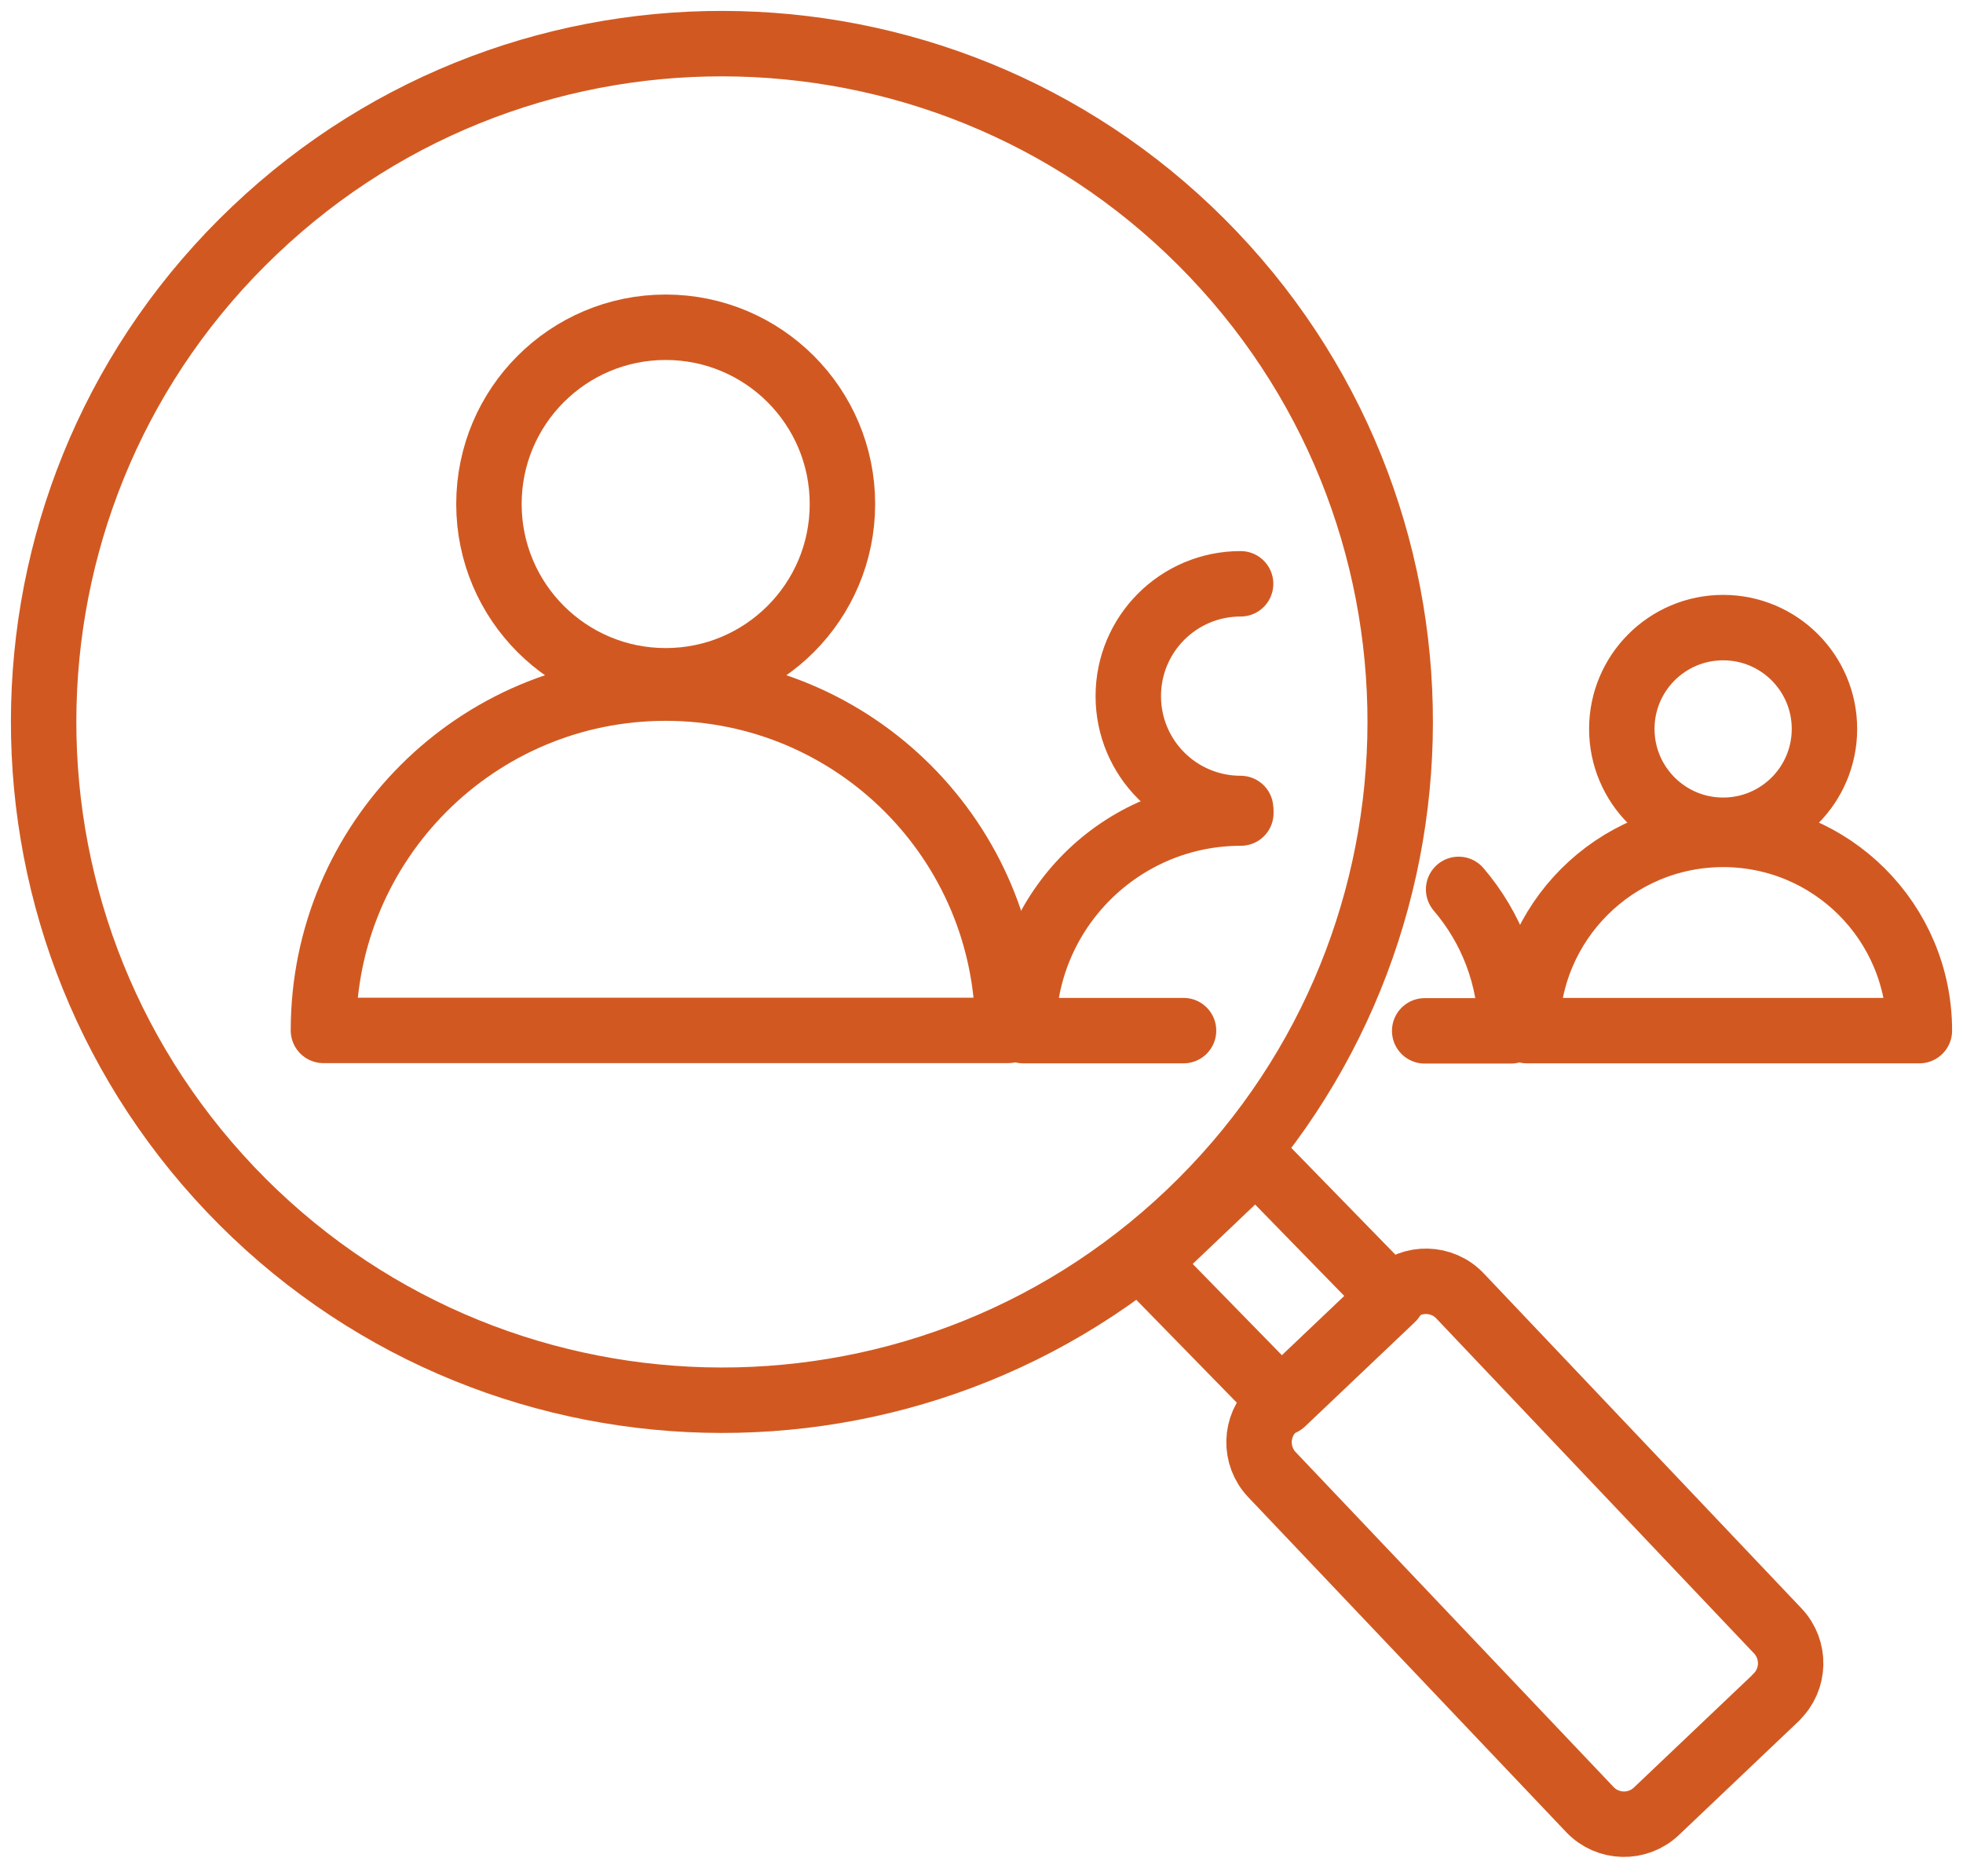
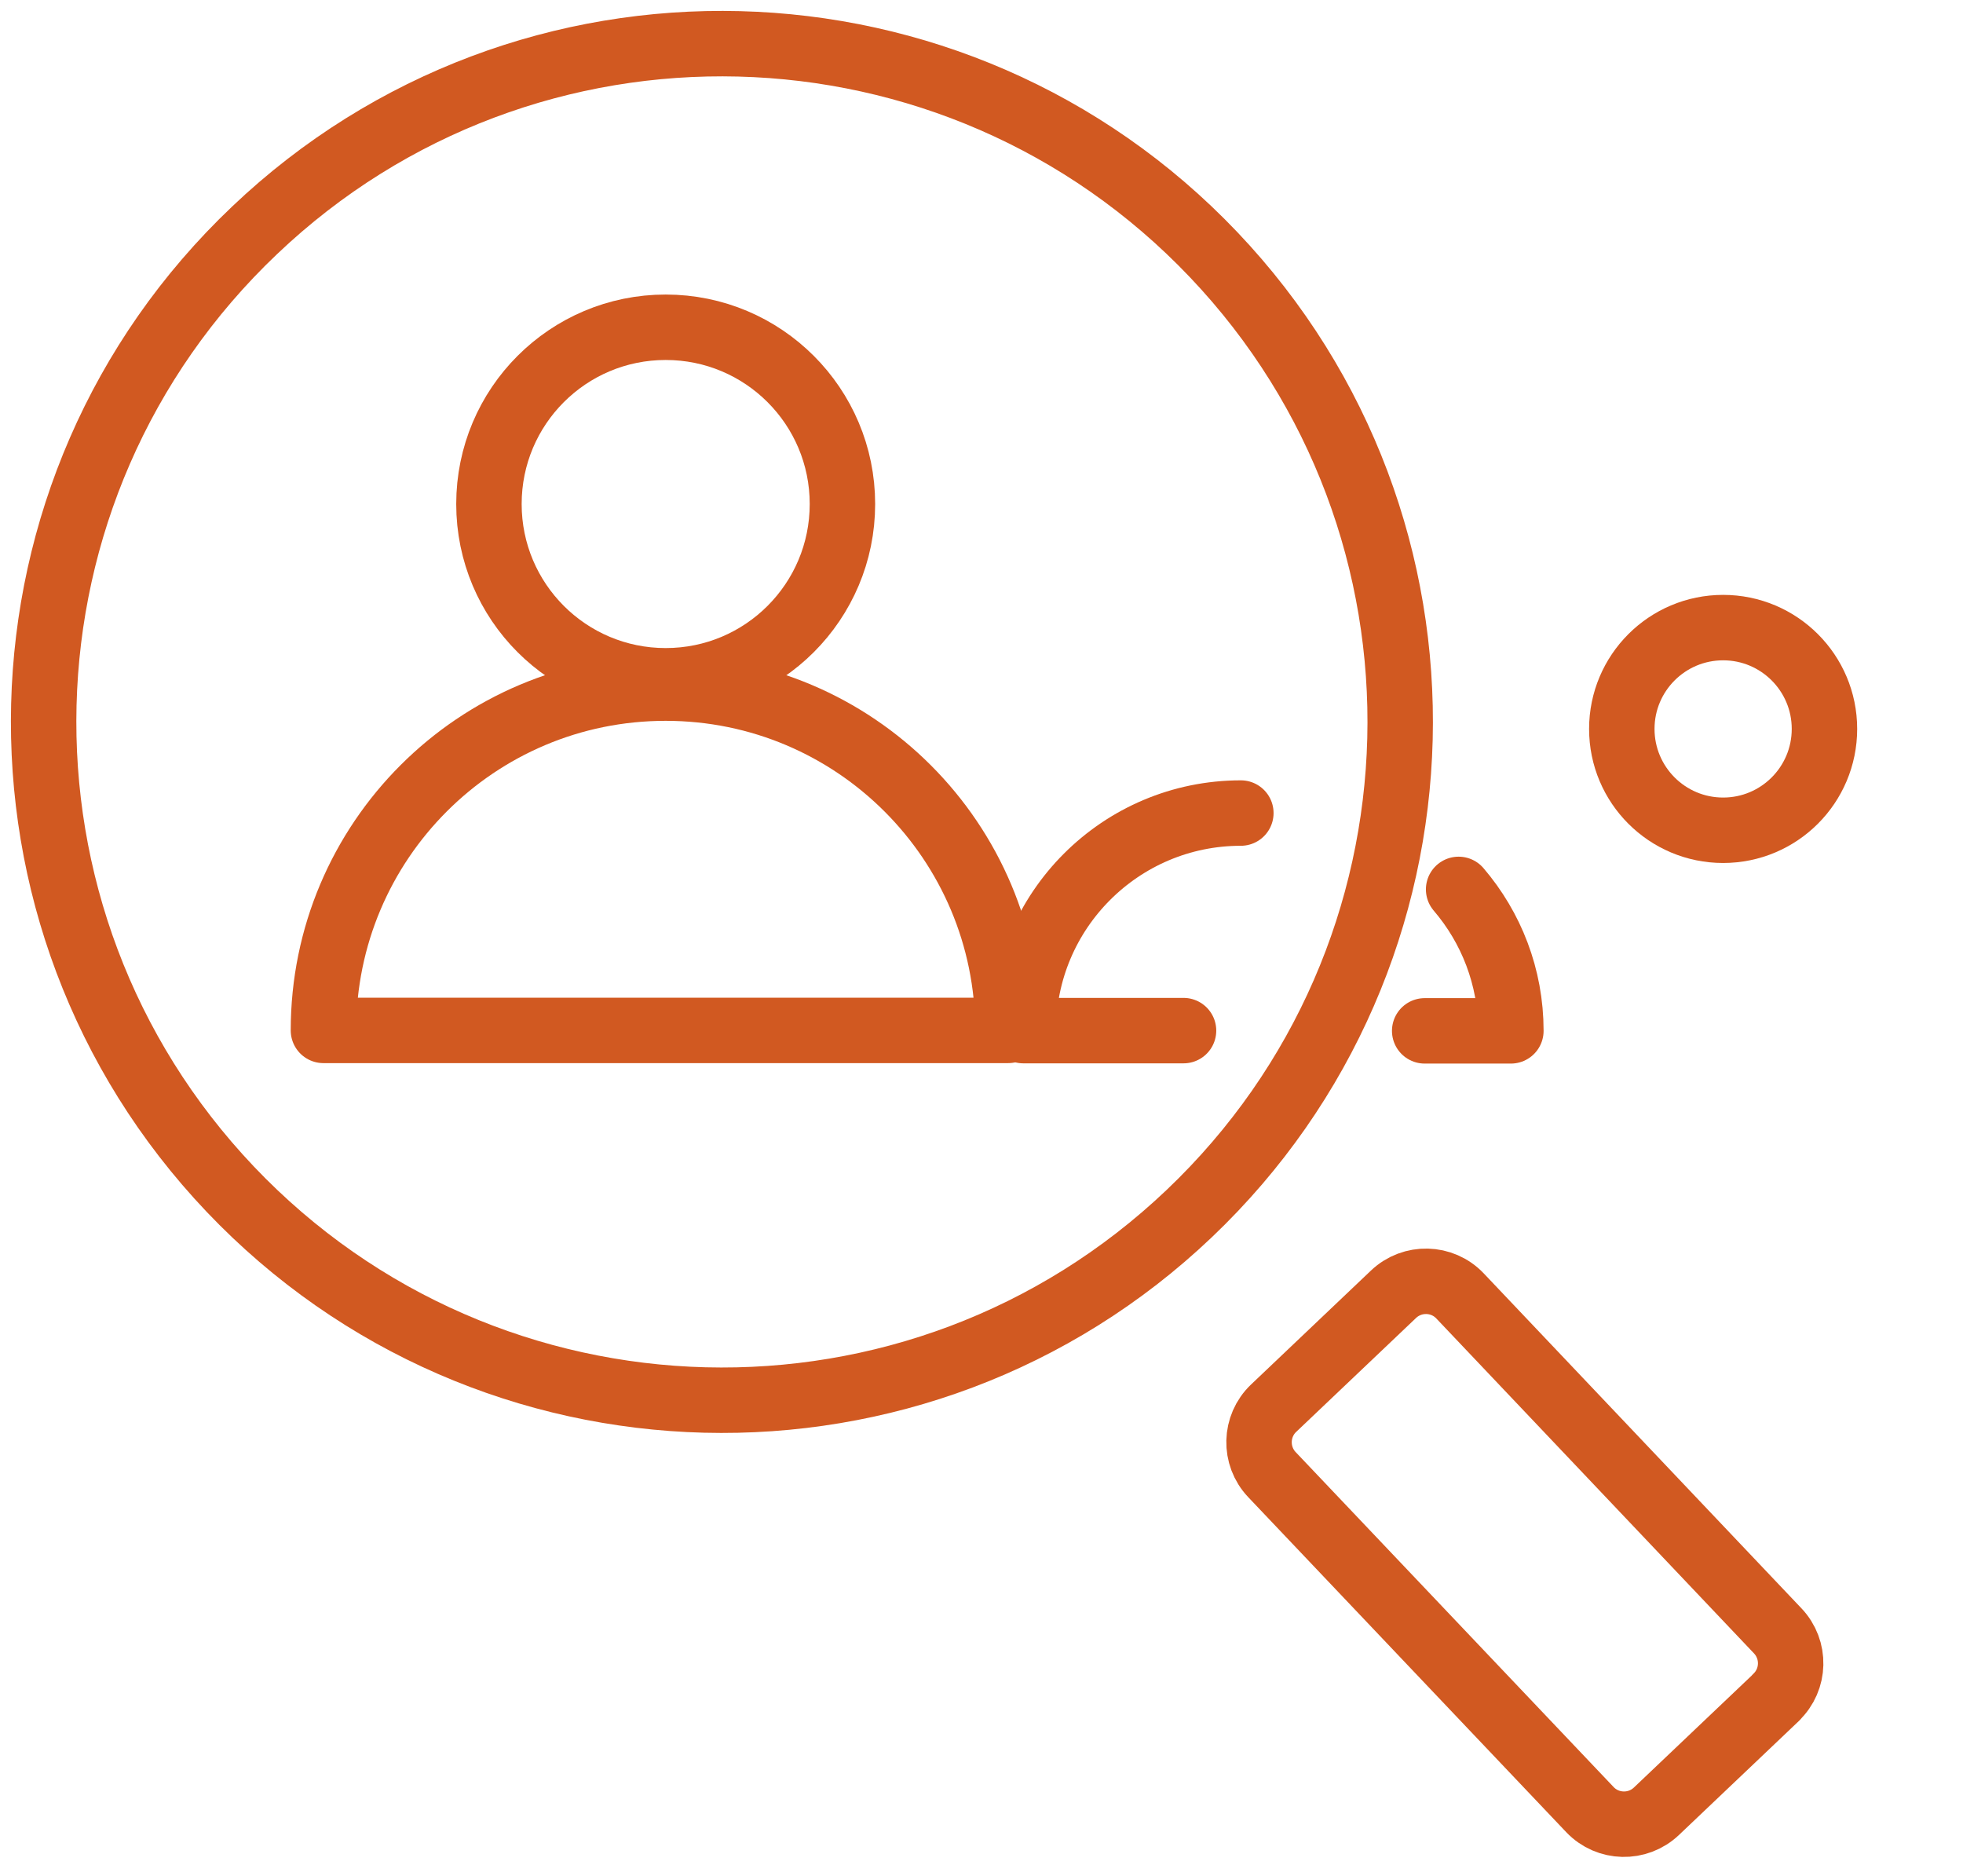
<svg xmlns="http://www.w3.org/2000/svg" width="90" height="86" viewBox="0 0 90 86" fill="none">
  <path d="M66.875 40.774C68.367 42.519 69.271 44.778 69.271 47.259H65.319" stroke="#D15921" stroke-width="3" stroke-linecap="round" stroke-linejoin="round" />
  <path d="M79.003 38.063C81.569 38.063 83.648 35.983 83.648 33.417C83.648 30.852 81.569 28.772 79.003 28.772C76.437 28.772 74.357 30.852 74.357 33.417C74.357 35.983 76.437 38.063 79.003 38.063Z" stroke="#D15921" stroke-width="3" stroke-linecap="round" stroke-linejoin="round" />
-   <path d="M88 47.248H70.006C70.006 42.277 74.032 38.252 79.003 38.252C83.974 38.252 88 42.277 88 47.248Z" stroke="#D15921" stroke-width="3" stroke-linecap="round" stroke-linejoin="round" />
-   <path d="M56.88 37.064C54.032 37.064 51.73 34.762 51.73 31.914C51.73 29.066 54.032 26.764 56.88 26.764" stroke="#D15921" stroke-width="3" stroke-linecap="round" stroke-linejoin="round" />
  <path d="M54.263 47.248H46.916C46.916 41.741 51.383 37.274 56.891 37.274" stroke="#D15921" stroke-width="3" stroke-linecap="round" stroke-linejoin="round" />
  <path d="M38.624 23.107C38.624 27.584 34.998 31.21 30.52 31.21C26.043 31.21 22.417 27.584 22.417 23.107C22.417 18.629 26.043 15.003 30.52 15.003C34.998 15.003 38.624 18.629 38.624 23.107Z" stroke="#D15921" stroke-width="3" stroke-linecap="round" stroke-linejoin="round" />
  <path d="M46.222 47.238H14.829C14.829 38.567 21.849 31.546 30.52 31.546C39.191 31.546 46.212 38.577 46.212 47.238H46.222Z" stroke="#D15921" stroke-width="3" stroke-linecap="round" stroke-linejoin="round" />
-   <path d="M63.837 59.524L58.803 64.306L52.549 57.906L57.584 53.113L63.837 59.524Z" stroke="#D15921" stroke-width="3" stroke-linecap="round" stroke-linejoin="round" />
  <path d="M81.441 77.812L75.945 83.035C75.083 83.855 73.716 83.823 72.897 82.962L58.319 67.606C57.499 66.745 57.531 65.378 58.393 64.558L63.889 59.335C64.751 58.515 66.118 58.547 66.937 59.408L81.504 74.764C82.324 75.626 82.293 76.992 81.431 77.812H81.441Z" stroke="#D15921" stroke-width="3" stroke-linecap="round" stroke-linejoin="round" />
  <path d="M55.639 11.672C67.474 24.116 66.969 43.801 54.525 55.635C42.081 67.47 22.396 66.965 10.561 54.521C-1.273 42.067 -0.779 22.381 11.675 10.557C24.119 -1.277 43.805 -0.772 55.639 11.672Z" stroke="#D15921" stroke-width="3" stroke-linecap="round" stroke-linejoin="round" />
</svg>